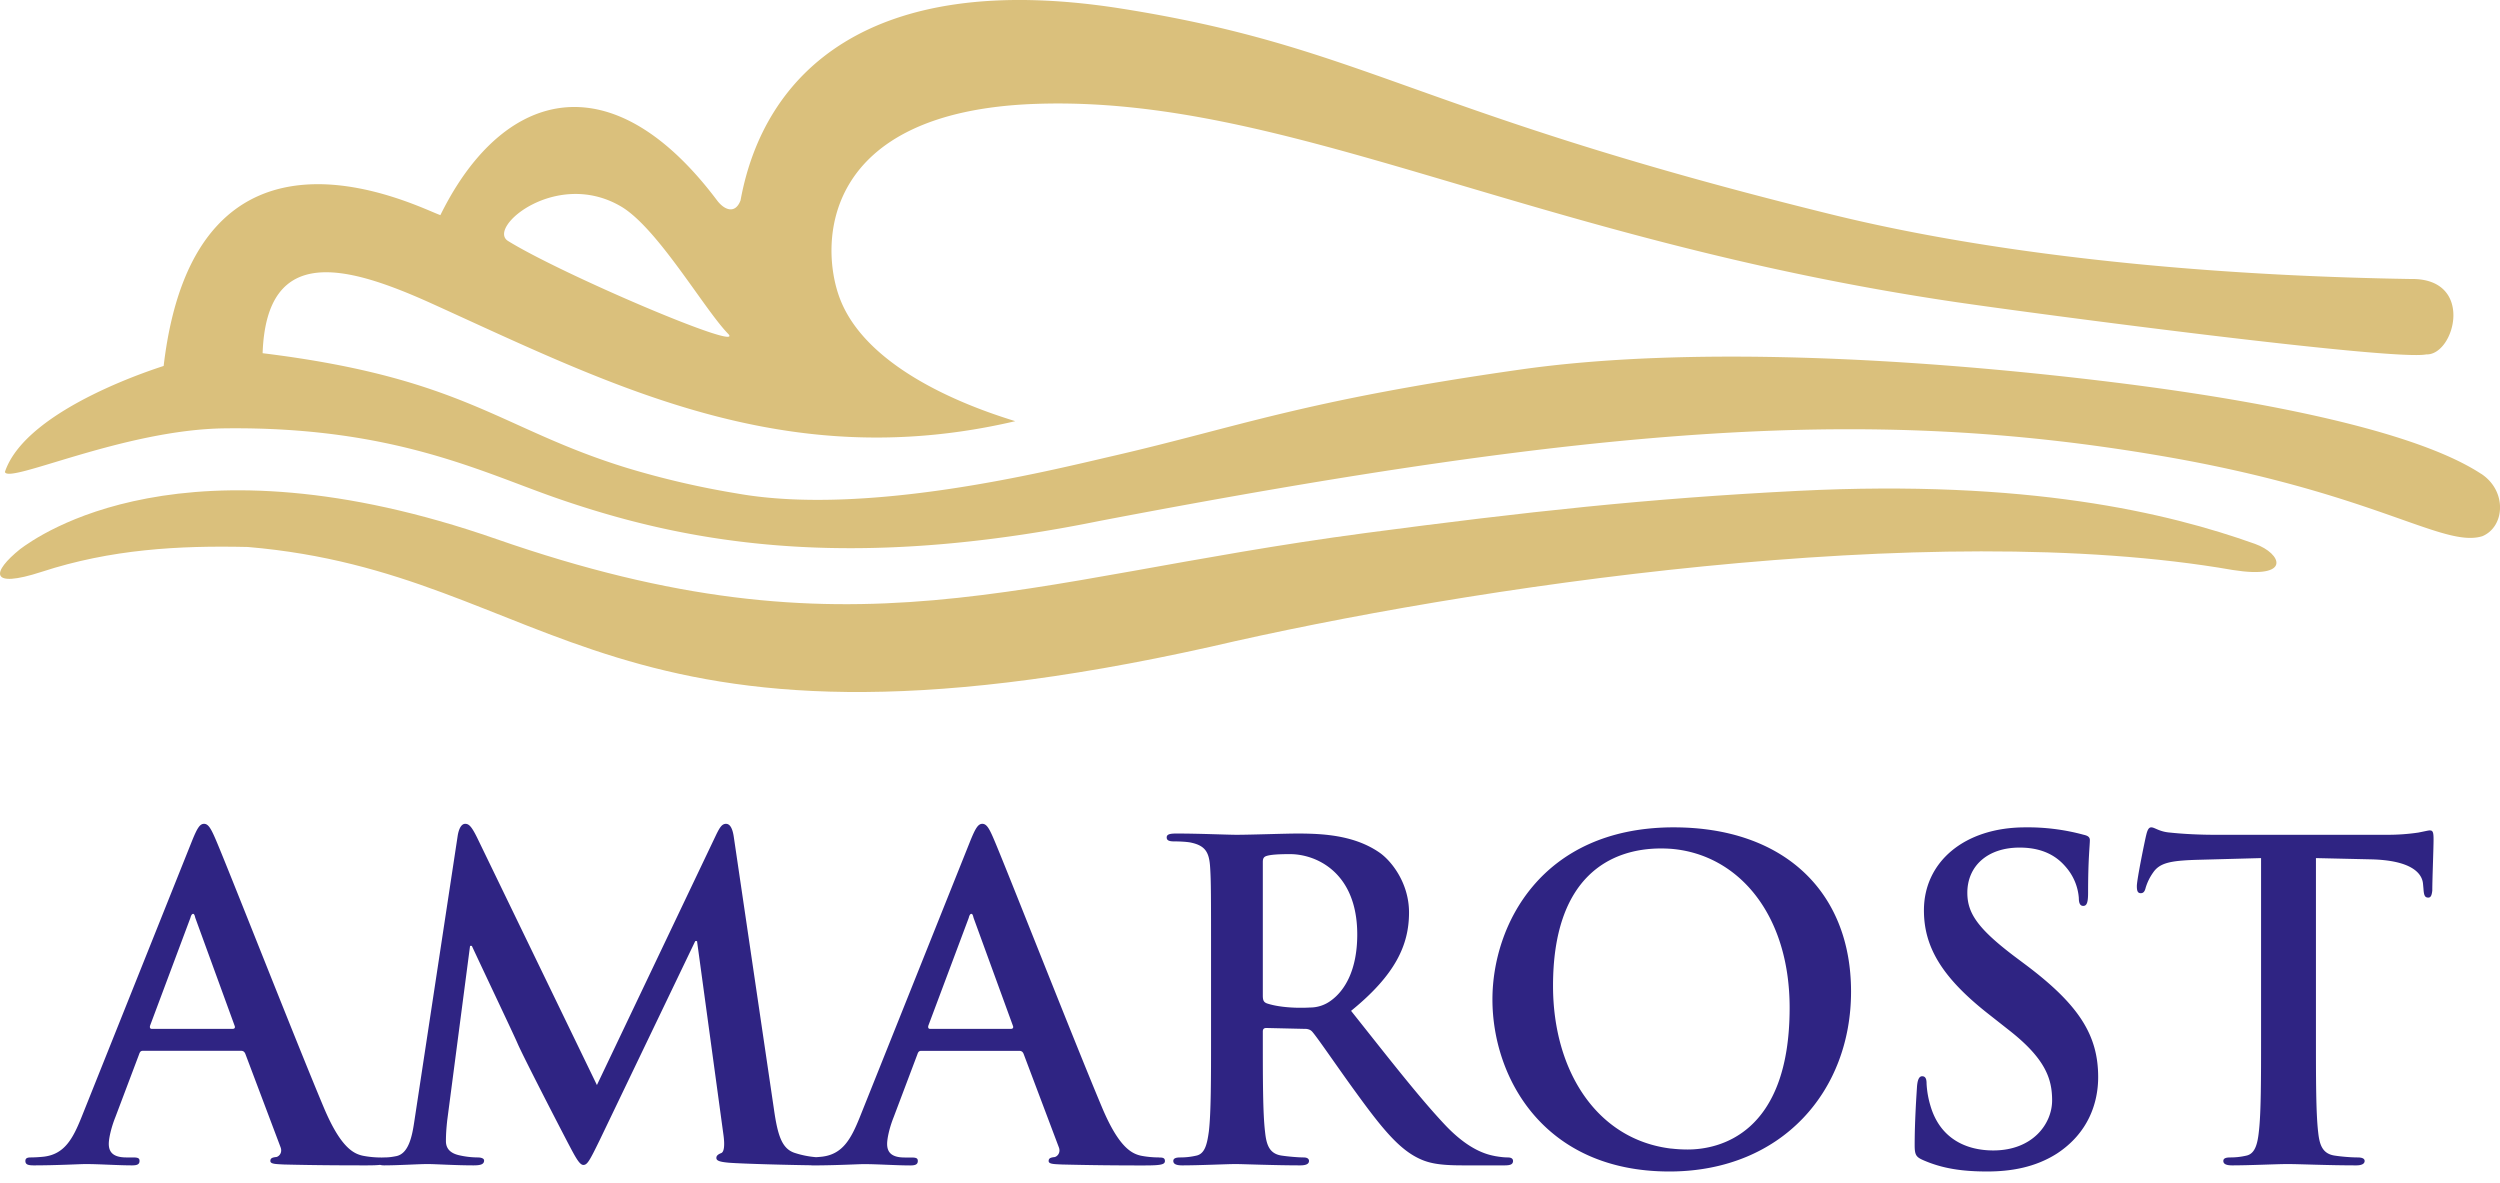
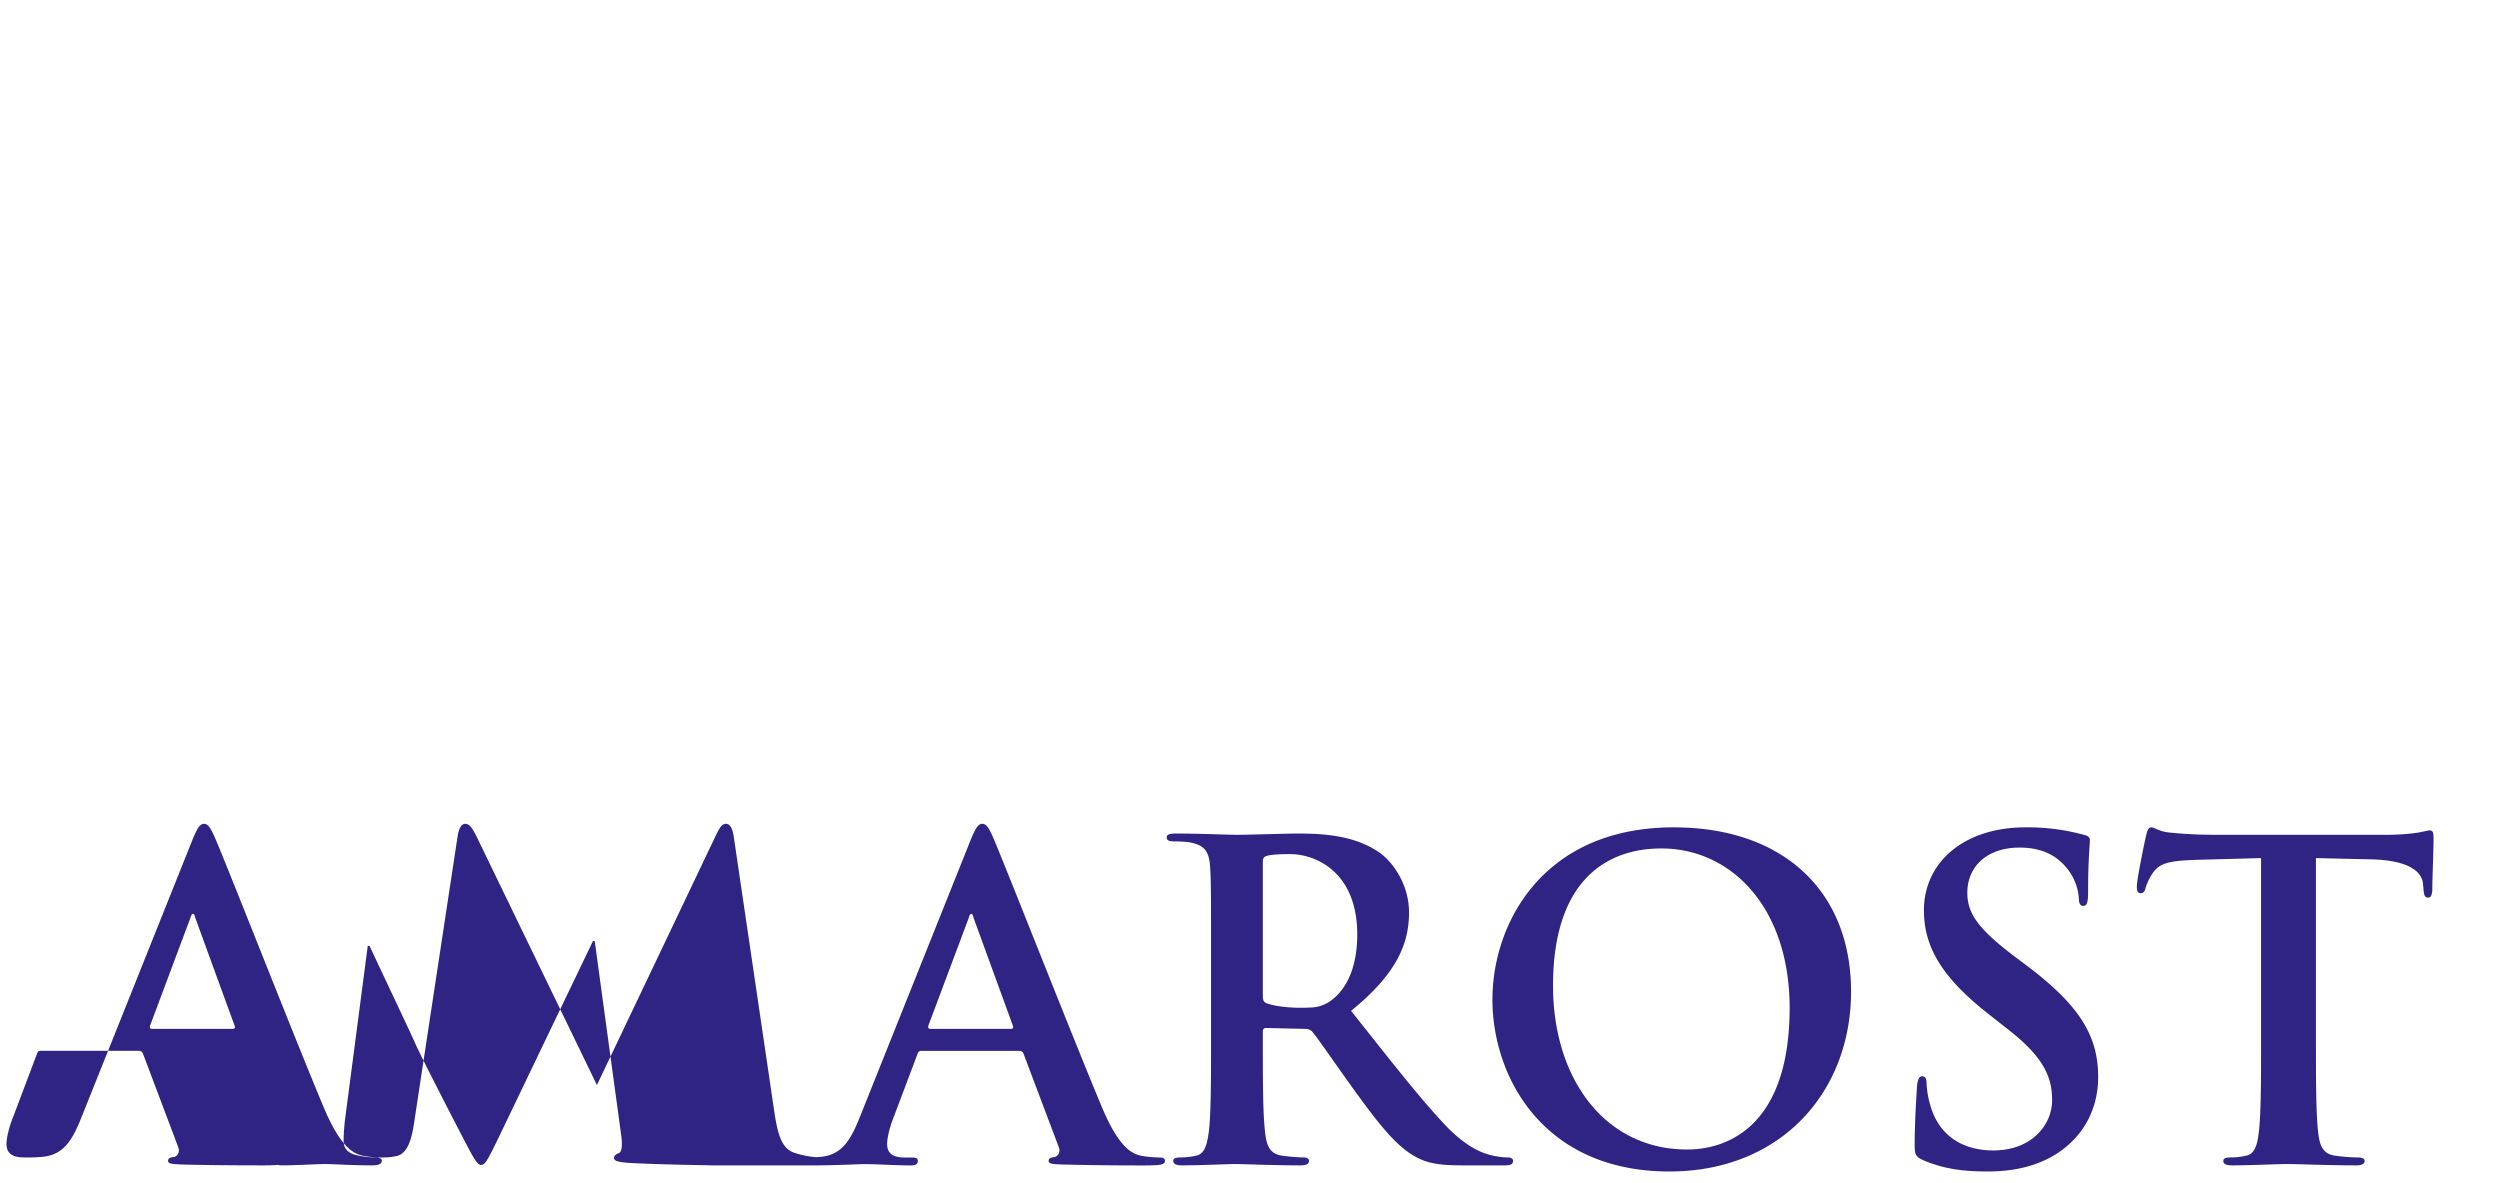
<svg xmlns="http://www.w3.org/2000/svg" width="150" height="71" viewBox="0 0 39.687 18.785">
-   <path d="M39.389 7.523c-1.314-.864-4.707-1.314-5.845-1.455-3.192-.393-6.776-.578-9.413-.201-3.472.495-4.461.91-6.47 1.373-1.033.239-3.914.96-5.965.593a13.705 13.705 0 0 1-1.734-.402c-2.03-.622-2.57-1.427-5.793-1.824.061-1.754 1.349-1.396 2.717-.774 1.026.466 2.036.946 3.076 1.33 1.862.687 3.823 1.069 6.155.523-.42-.132-2.322-.718-2.786-1.952-.32-.847-.312-2.965 3.11-3.085 3.995-.14 7.83 2.146 14.599 3.145 1.29.19 6.957.937 7.476.832.454.018.777-1.215-.245-1.197-5.404-.088-8.48-.846-9.374-1.069C22.343 1.732 21.622.733 17.742.127c-3.96-.606-5.618 1.043-5.986 3.054-.082.217-.25.16-.37.004-.478-.637-.959-1.054-1.424-1.28-1.186-.575-2.272.09-2.971 1.51-.337-.113-3.879-1.978-4.393 2.394.015 0-2.177.656-2.52 1.683.052.196 1.886-.672 3.485-.692 2.703-.033 4.115.712 5.33 1.127.34.117.696.227 1.069.326 1.86.49 4.162.692 7.487.018 8.018-1.532 12.262-1.815 16.823-1.04 3.42.58 4.505 1.475 5.135 1.281.358-.151.396-.717-.018-.99zM9.861 3.279c.58.343 1.32 1.633 1.698 2.02.296.304-2.618-.933-3.493-1.473-.345-.212.771-1.152 1.795-.547" style="fill:#dac07c;fill-opacity:1;fill-rule:nonzero;stroke:none;stroke-width:.056" />
-   <path d="M35.798 8.634c-1.394-.497-3.609-1.024-7.25-.842-2.39.12-4.319.332-6.875.67-5.55.737-8.111 2.074-13.797.094-4.965-1.73-7.28-.043-7.555.16-.451.363-.502.636.342.361 1.097-.358 2.172-.419 3.27-.394 4.87.412 5.652 3.736 15.29 1.583 4.038-.94 11.413-2.056 16.22-1.218.95.152.779-.262.355-.414" style="fill:#dac07c;fill-opacity:1;fill-rule:nonzero;stroke:none;stroke-width:.056" />
-   <path d="M18.403 18.374c-.084 0-.188-.007-.293-.028-.146-.034-.348-.132-.613-.76-.446-1.059-1.561-3.902-1.729-4.285-.069-.16-.11-.223-.174-.223-.066 0-.108.07-.184.254l-.01.025-1.75 4.376c-.14.349-.272.586-.592.628a1.765 1.765 0 0 1-.103.009 1.466 1.466 0 0 1-.33-.065c-.208-.063-.278-.265-.34-.704l-.635-4.307c-.02-.146-.062-.216-.125-.216s-.098.056-.153.167l-1.896 3.98-1.903-3.93c-.09-.182-.132-.217-.188-.217-.055 0-.097.063-.118.181l-.69 4.544c-.035.237-.09.509-.285.55-.105.021-.154.021-.21.021l-.015.001h-.019c-.084 0-.189-.008-.293-.029-.146-.034-.348-.132-.613-.76-.446-1.059-1.56-3.902-1.729-4.285-.07-.16-.111-.223-.174-.223-.067 0-.108.07-.184.254l-.01.025-1.75 4.376c-.14.349-.272.586-.592.628a2.135 2.135 0 0 1-.216.013c-.056 0-.084.014-.084.056 0 .056.042.07.133.07.362 0 .745-.021.822-.021.216 0 .515.021.738.021.077 0 .119-.014.119-.07 0-.042-.02-.056-.104-.056h-.105c-.216 0-.279-.09-.279-.216 0-.083.035-.25.105-.425l.376-.996c.014-.042.028-.056.063-.056h1.554c.035 0 .055.014.07.049l.557 1.477c.035.084-.014.147-.063.16-.07.007-.097.021-.097.063 0 .049.083.049.209.056.557.014 1.066.014 1.317.014.097 0 .166-.002.215-.008.019.005.04.008.064.008.222 0 .557-.021.69-.021.125 0 .438.021.73.021.106 0 .168-.014.168-.077 0-.035-.049-.049-.104-.049a1.34 1.34 0 0 1-.293-.035c-.119-.027-.209-.09-.209-.223 0-.111.007-.202.02-.327l.363-2.774h.028c.244.523.662 1.401.725 1.547.083.195.634 1.262.801 1.582.111.21.181.349.244.349s.098-.063.258-.39l1.519-3.164h.028l.418 3.066c.028.195.007.286-.035.3-.049.02-.076.041-.076.076 0 .042.041.063.202.077.238.018.974.036 1.292.04l.025.002h.097L13 18.5c.327-.003.644-.02.713-.02.216 0 .515.021.739.021.076 0 .118-.015.118-.07 0-.042-.02-.056-.104-.056h-.105c-.216 0-.278-.09-.278-.216 0-.083.034-.25.104-.425l.376-.996c.014-.042.028-.056.063-.056h1.554c.035 0 .056.014.07.049l.557 1.477c.035.083-.014.146-.063.16-.07.007-.097.021-.097.063 0 .049.083.049.209.055a50.04 50.04 0 0 0 1.317.015c.258 0 .32-.015.32-.07 0-.049-.034-.056-.09-.056zM3.055 14.51a.02.02 0 0 1 .01-.003c.021 0 .028.035.035.063l.627 1.72c.007.022 0 .043-.035.043H2.41c-.028 0-.035-.021-.028-.05l.641-1.713c.006-.024.016-.051.032-.06zm12.355 0a.02.02 0 0 1 .01-.003c.021 0 .028.035.035.063l.627 1.72c.007.022 0 .043-.035.043h-1.282c-.028 0-.035-.021-.028-.05l.642-1.713c.005-.024.016-.051.03-.06zm8.526 3.864c-.056 0-.118-.007-.195-.02-.105-.021-.39-.07-.78-.474-.412-.433-.893-1.053-1.513-1.833.704-.572.92-1.046.92-1.562 0-.466-.279-.821-.474-.954-.324-.222-.715-.284-1.098-.296a5.441 5.441 0 0 0-.184-.003c-.216 0-.746.02-.983.02-.146 0-.585-.02-.954-.02-.105 0-.154.013-.154.062s.042.063.119.063c.097 0 .216.007.271.02.23.05.286.161.3.398.014.223.014.418.014 1.478v1.226c0 .64 0 1.191-.035 1.484-.028.202-.063.356-.202.383a1.116 1.116 0 0 1-.251.028c-.083 0-.111.021-.111.056 0 .049.049.07.14.07.278 0 .717-.021.85-.021.104 0 .62.021 1.024.021.09 0 .14-.021.14-.07 0-.035-.029-.056-.085-.056-.083 0-.236-.013-.34-.028-.21-.027-.252-.18-.273-.383-.035-.293-.035-.843-.035-1.49v-.099c0-.041.021-.055.056-.055l.606.014a.18.18 0 0 1 .087.017.132.132 0 0 1 .039.032c.09.104.411.578.69.96.39.538.655.865.954 1.025.182.098.356.133.746.133h.662c.084 0 .132-.014.132-.07 0-.035-.027-.056-.083-.056zm2.596-5.24c-2.062.02-2.84 1.547-2.84 2.732 0 1.233.808 2.731 2.808 2.731h.032c1.752-.015 2.853-1.27 2.853-2.856 0-1.597-1.08-2.607-2.815-2.607h-.038zm0 5.1c-1.18-.14-1.878-1.232-1.878-2.584 0-1.736.912-2.181 1.714-2.181.055 0 .11.002.164.006 1.063.089 1.878 1.038 1.878 2.523 0 2.014-1.13 2.25-1.617 2.25-.09 0-.177-.005-.261-.015zm-5.736-4.623c.365.12.75.465.75 1.223 0 .572-.202.892-.412 1.046a.554.554 0 0 1-.338.114 2.388 2.388 0 0 1-.156.004c-.174 0-.384-.02-.53-.07-.049-.02-.063-.048-.063-.125v-2.118c0-.056.014-.084.063-.098.07-.021.195-.028.37-.028.096 0 .205.016.316.052zm11.37 1.711-.195-.146c-.579-.44-.74-.683-.74-1.004 0-.418.314-.717.83-.717.453 0 .655.209.76.34a.844.844 0 0 1 .18.46c0 .085.022.126.07.126.057 0 .077-.055.077-.209 0-.543.028-.745.028-.836 0-.049-.035-.07-.097-.084a3.377 3.377 0 0 0-.927-.118c-.969 0-1.61.55-1.61 1.317 0 .564.265 1.052 1.031 1.651l.32.252c.579.453.684.773.684 1.115 0 .369-.306.794-.934.794-.432 0-.843-.188-.996-.704a1.488 1.488 0 0 1-.063-.355c0-.056-.007-.119-.07-.119-.056 0-.077.077-.083.181-.007.112-.036.53-.036.913 0 .154.022.188.133.237.3.132.613.181 1.017.181.37 0 .76-.062 1.109-.285.501-.328.654-.809.654-1.213 0-.662-.3-1.143-1.142-1.777zm6.41-2.14c-.027 0-.083.015-.187.035a3.29 3.29 0 0 1-.481.035h-2.76c-.23 0-.495-.013-.697-.035-.174-.013-.244-.083-.3-.083-.041 0-.062.042-.083.133-.014.055-.146.69-.146.8 0 .077.014.112.062.112.042 0 .063-.027.077-.083a.826.826 0 0 1 .119-.244c.104-.153.271-.188.675-.202l1.039-.028v2.857c0 .64 0 1.191-.035 1.484-.021.202-.063.356-.202.383a1.11 1.11 0 0 1-.251.028c-.084 0-.111.021-.111.056 0 .049.048.07.14.07.278 0 .717-.021.877-.021.195 0 .633.021 1.094.021.077 0 .132-.021.132-.07 0-.035-.035-.056-.111-.056-.105 0-.258-.013-.356-.028-.208-.027-.25-.18-.271-.376-.035-.3-.035-.85-.035-1.491v-2.857l.878.02c.62.015.808.21.822.391l.007.077c.007.104.021.139.077.139.042 0 .055-.042.063-.111 0-.182.02-.662.02-.809 0-.104-.007-.146-.055-.146" style="fill:#2f2483;fill-opacity:1;fill-rule:nonzero;stroke:none;stroke-width:.056" />
+   <path d="M18.403 18.374c-.084 0-.188-.007-.293-.028-.146-.034-.348-.132-.613-.76-.446-1.059-1.561-3.902-1.729-4.285-.069-.16-.11-.223-.174-.223-.066 0-.108.07-.184.254l-.01.025-1.75 4.376c-.14.349-.272.586-.592.628a1.765 1.765 0 0 1-.103.009 1.466 1.466 0 0 1-.33-.065c-.208-.063-.278-.265-.34-.704l-.635-4.307c-.02-.146-.062-.216-.125-.216s-.098.056-.153.167l-1.896 3.98-1.903-3.93c-.09-.182-.132-.217-.188-.217-.055 0-.097.063-.118.181l-.69 4.544c-.035.237-.09.509-.285.55-.105.021-.154.021-.21.021l-.015.001h-.019c-.084 0-.189-.008-.293-.029-.146-.034-.348-.132-.613-.76-.446-1.059-1.56-3.902-1.729-4.285-.07-.16-.111-.223-.174-.223-.067 0-.108.07-.184.254l-.01.025-1.75 4.376c-.14.349-.272.586-.592.628a2.135 2.135 0 0 1-.216.013h-.105c-.216 0-.279-.09-.279-.216 0-.083.035-.25.105-.425l.376-.996c.014-.042.028-.056.063-.056h1.554c.035 0 .055.014.07.049l.557 1.477c.035.084-.014.147-.063.16-.07.007-.097.021-.097.063 0 .049.083.049.209.056.557.014 1.066.014 1.317.014.097 0 .166-.002.215-.008.019.005.04.008.064.008.222 0 .557-.021.69-.021.125 0 .438.021.73.021.106 0 .168-.014.168-.077 0-.035-.049-.049-.104-.049a1.34 1.34 0 0 1-.293-.035c-.119-.027-.209-.09-.209-.223 0-.111.007-.202.02-.327l.363-2.774h.028c.244.523.662 1.401.725 1.547.083.195.634 1.262.801 1.582.111.21.181.349.244.349s.098-.063.258-.39l1.519-3.164h.028l.418 3.066c.028.195.007.286-.035.3-.049.02-.076.041-.076.076 0 .042.041.063.202.077.238.018.974.036 1.292.04l.025.002h.097L13 18.5c.327-.003.644-.02.713-.02.216 0 .515.021.739.021.076 0 .118-.015.118-.07 0-.042-.02-.056-.104-.056h-.105c-.216 0-.278-.09-.278-.216 0-.083.034-.25.104-.425l.376-.996c.014-.042.028-.056.063-.056h1.554c.035 0 .056.014.07.049l.557 1.477c.035.083-.014.146-.063.16-.07.007-.097.021-.097.063 0 .049.083.049.209.055a50.04 50.04 0 0 0 1.317.015c.258 0 .32-.015.32-.07 0-.049-.034-.056-.09-.056zM3.055 14.51a.02.02 0 0 1 .01-.003c.021 0 .028.035.035.063l.627 1.72c.007.022 0 .043-.035.043H2.41c-.028 0-.035-.021-.028-.05l.641-1.713c.006-.024.016-.051.032-.06zm12.355 0a.02.02 0 0 1 .01-.003c.021 0 .028.035.035.063l.627 1.72c.007.022 0 .043-.035.043h-1.282c-.028 0-.035-.021-.028-.05l.642-1.713c.005-.024.016-.051.03-.06zm8.526 3.864c-.056 0-.118-.007-.195-.02-.105-.021-.39-.07-.78-.474-.412-.433-.893-1.053-1.513-1.833.704-.572.92-1.046.92-1.562 0-.466-.279-.821-.474-.954-.324-.222-.715-.284-1.098-.296a5.441 5.441 0 0 0-.184-.003c-.216 0-.746.02-.983.02-.146 0-.585-.02-.954-.02-.105 0-.154.013-.154.062s.042.063.119.063c.097 0 .216.007.271.02.23.05.286.161.3.398.014.223.014.418.014 1.478v1.226c0 .64 0 1.191-.035 1.484-.028.202-.063.356-.202.383a1.116 1.116 0 0 1-.251.028c-.083 0-.111.021-.111.056 0 .049.049.07.14.07.278 0 .717-.021.85-.021.104 0 .62.021 1.024.021.09 0 .14-.021.14-.07 0-.035-.029-.056-.085-.056-.083 0-.236-.013-.34-.028-.21-.027-.252-.18-.273-.383-.035-.293-.035-.843-.035-1.49v-.099c0-.041.021-.055.056-.055l.606.014a.18.18 0 0 1 .087.017.132.132 0 0 1 .039.032c.09.104.411.578.69.96.39.538.655.865.954 1.025.182.098.356.133.746.133h.662c.084 0 .132-.014.132-.07 0-.035-.027-.056-.083-.056zm2.596-5.24c-2.062.02-2.84 1.547-2.84 2.732 0 1.233.808 2.731 2.808 2.731h.032c1.752-.015 2.853-1.27 2.853-2.856 0-1.597-1.08-2.607-2.815-2.607h-.038zm0 5.1c-1.18-.14-1.878-1.232-1.878-2.584 0-1.736.912-2.181 1.714-2.181.055 0 .11.002.164.006 1.063.089 1.878 1.038 1.878 2.523 0 2.014-1.13 2.25-1.617 2.25-.09 0-.177-.005-.261-.015zm-5.736-4.623c.365.12.75.465.75 1.223 0 .572-.202.892-.412 1.046a.554.554 0 0 1-.338.114 2.388 2.388 0 0 1-.156.004c-.174 0-.384-.02-.53-.07-.049-.02-.063-.048-.063-.125v-2.118c0-.056.014-.084.063-.098.07-.021.195-.028.37-.028.096 0 .205.016.316.052zm11.37 1.711-.195-.146c-.579-.44-.74-.683-.74-1.004 0-.418.314-.717.83-.717.453 0 .655.209.76.34a.844.844 0 0 1 .18.46c0 .085.022.126.07.126.057 0 .077-.055.077-.209 0-.543.028-.745.028-.836 0-.049-.035-.07-.097-.084a3.377 3.377 0 0 0-.927-.118c-.969 0-1.61.55-1.61 1.317 0 .564.265 1.052 1.031 1.651l.32.252c.579.453.684.773.684 1.115 0 .369-.306.794-.934.794-.432 0-.843-.188-.996-.704a1.488 1.488 0 0 1-.063-.355c0-.056-.007-.119-.07-.119-.056 0-.077.077-.083.181-.007.112-.036.53-.036.913 0 .154.022.188.133.237.3.132.613.181 1.017.181.37 0 .76-.062 1.109-.285.501-.328.654-.809.654-1.213 0-.662-.3-1.143-1.142-1.777zm6.41-2.14c-.027 0-.083.015-.187.035a3.29 3.29 0 0 1-.481.035h-2.76c-.23 0-.495-.013-.697-.035-.174-.013-.244-.083-.3-.083-.041 0-.062.042-.083.133-.014.055-.146.69-.146.8 0 .077.014.112.062.112.042 0 .063-.027.077-.083a.826.826 0 0 1 .119-.244c.104-.153.271-.188.675-.202l1.039-.028v2.857c0 .64 0 1.191-.035 1.484-.021.202-.063.356-.202.383a1.11 1.11 0 0 1-.251.028c-.084 0-.111.021-.111.056 0 .049.048.07.14.07.278 0 .717-.021.877-.021.195 0 .633.021 1.094.021.077 0 .132-.021.132-.07 0-.035-.035-.056-.111-.056-.105 0-.258-.013-.356-.028-.208-.027-.25-.18-.271-.376-.035-.3-.035-.85-.035-1.491v-2.857l.878.02c.62.015.808.21.822.391l.007.077c.007.104.021.139.077.139.042 0 .055-.042.063-.111 0-.182.02-.662.02-.809 0-.104-.007-.146-.055-.146" style="fill:#2f2483;fill-opacity:1;fill-rule:nonzero;stroke:none;stroke-width:.056" />
</svg>